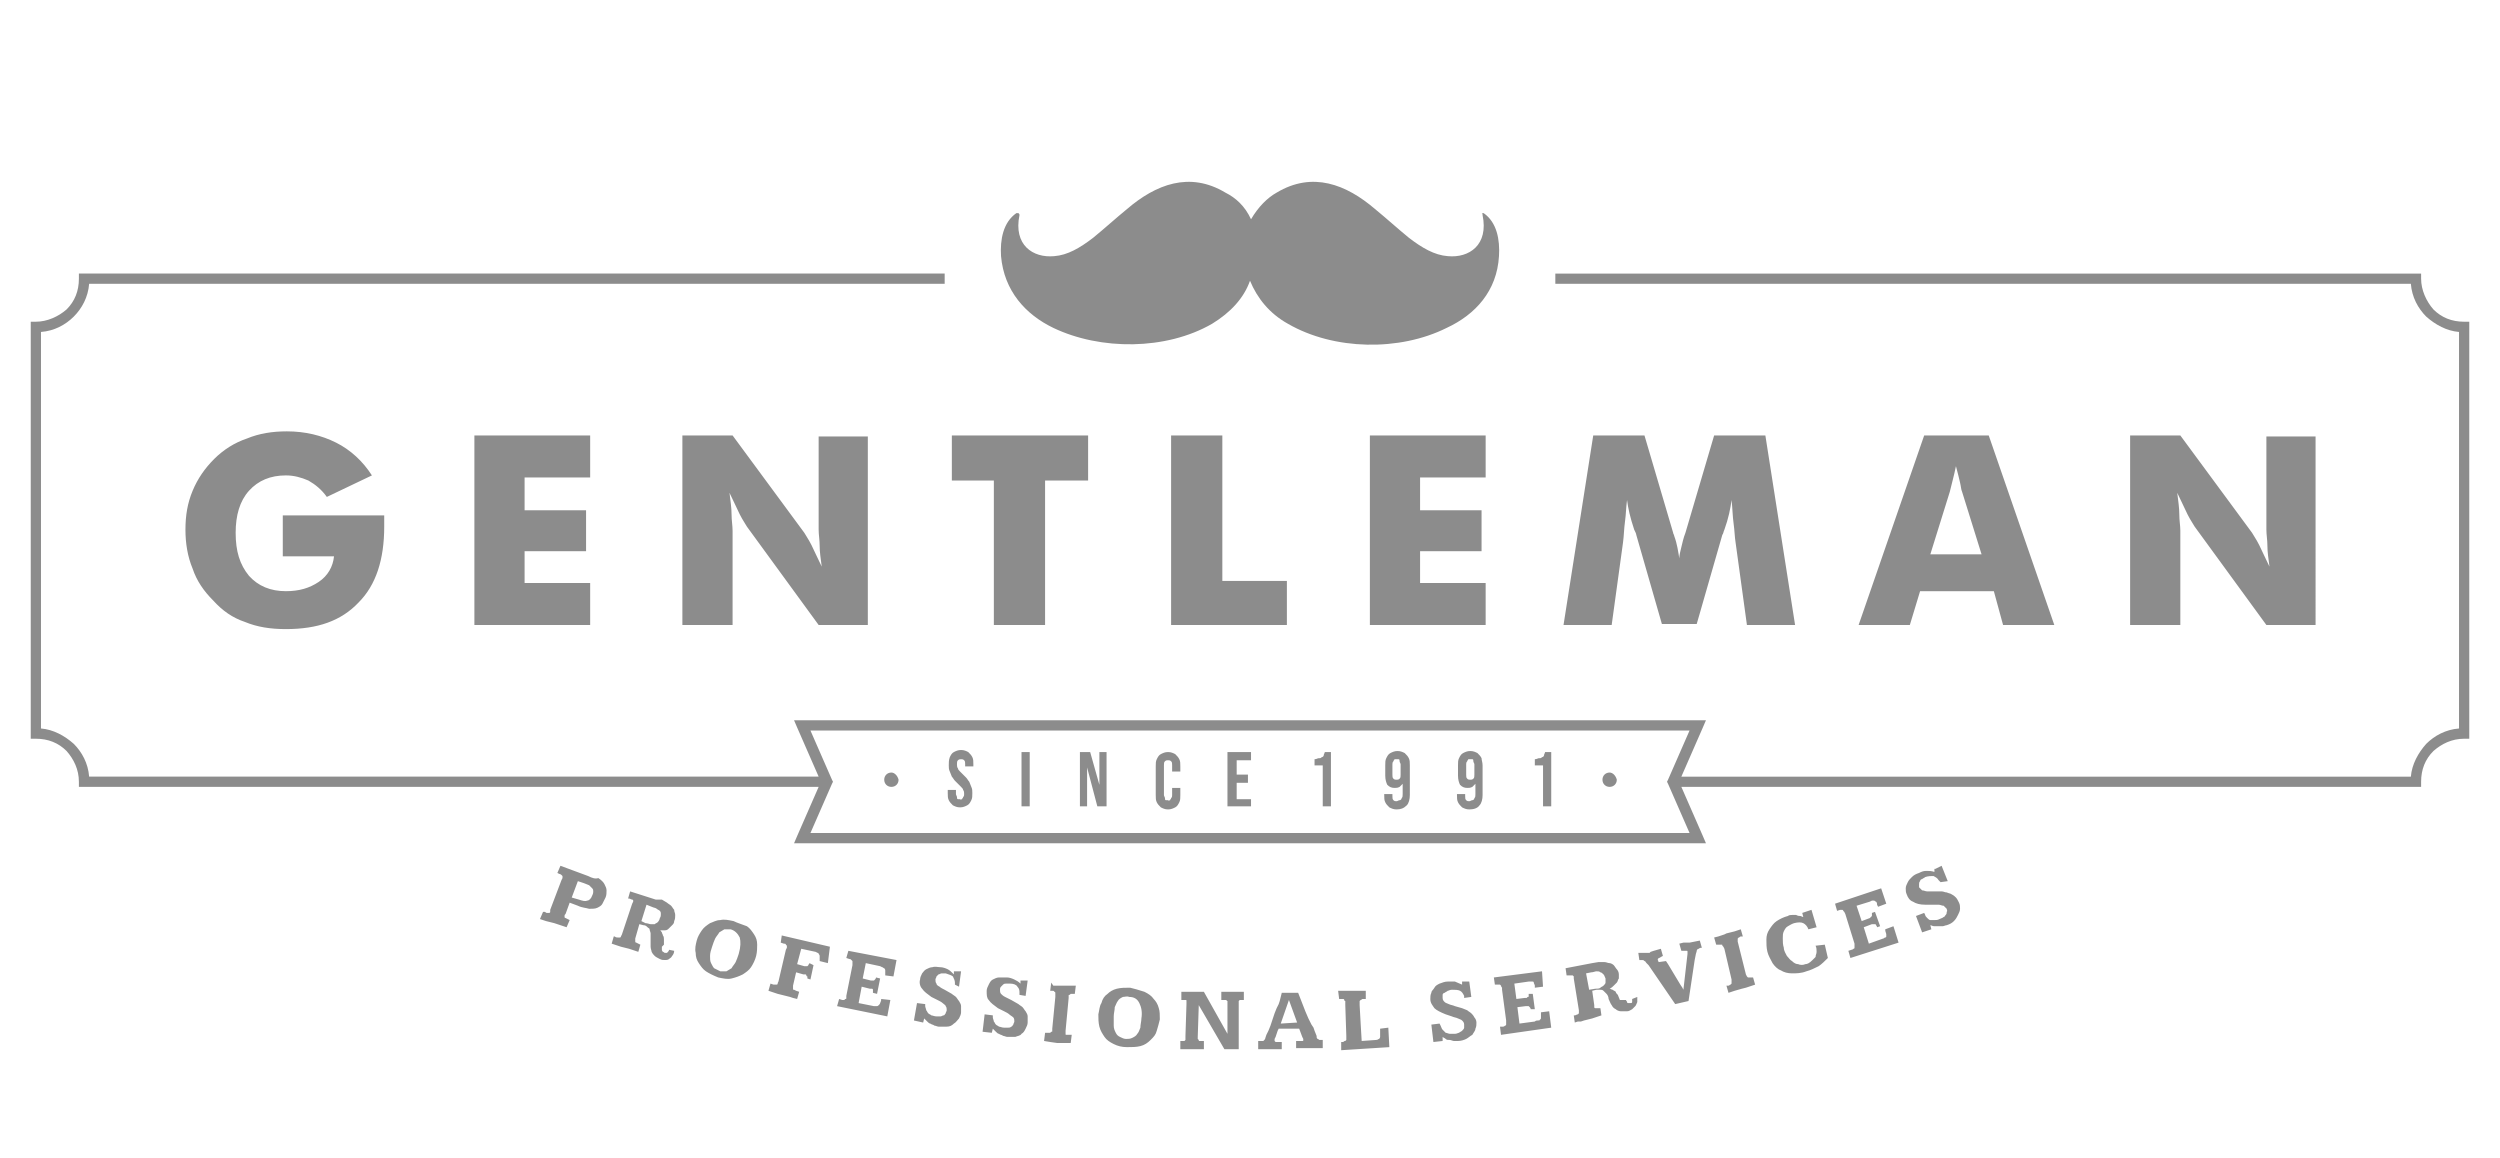
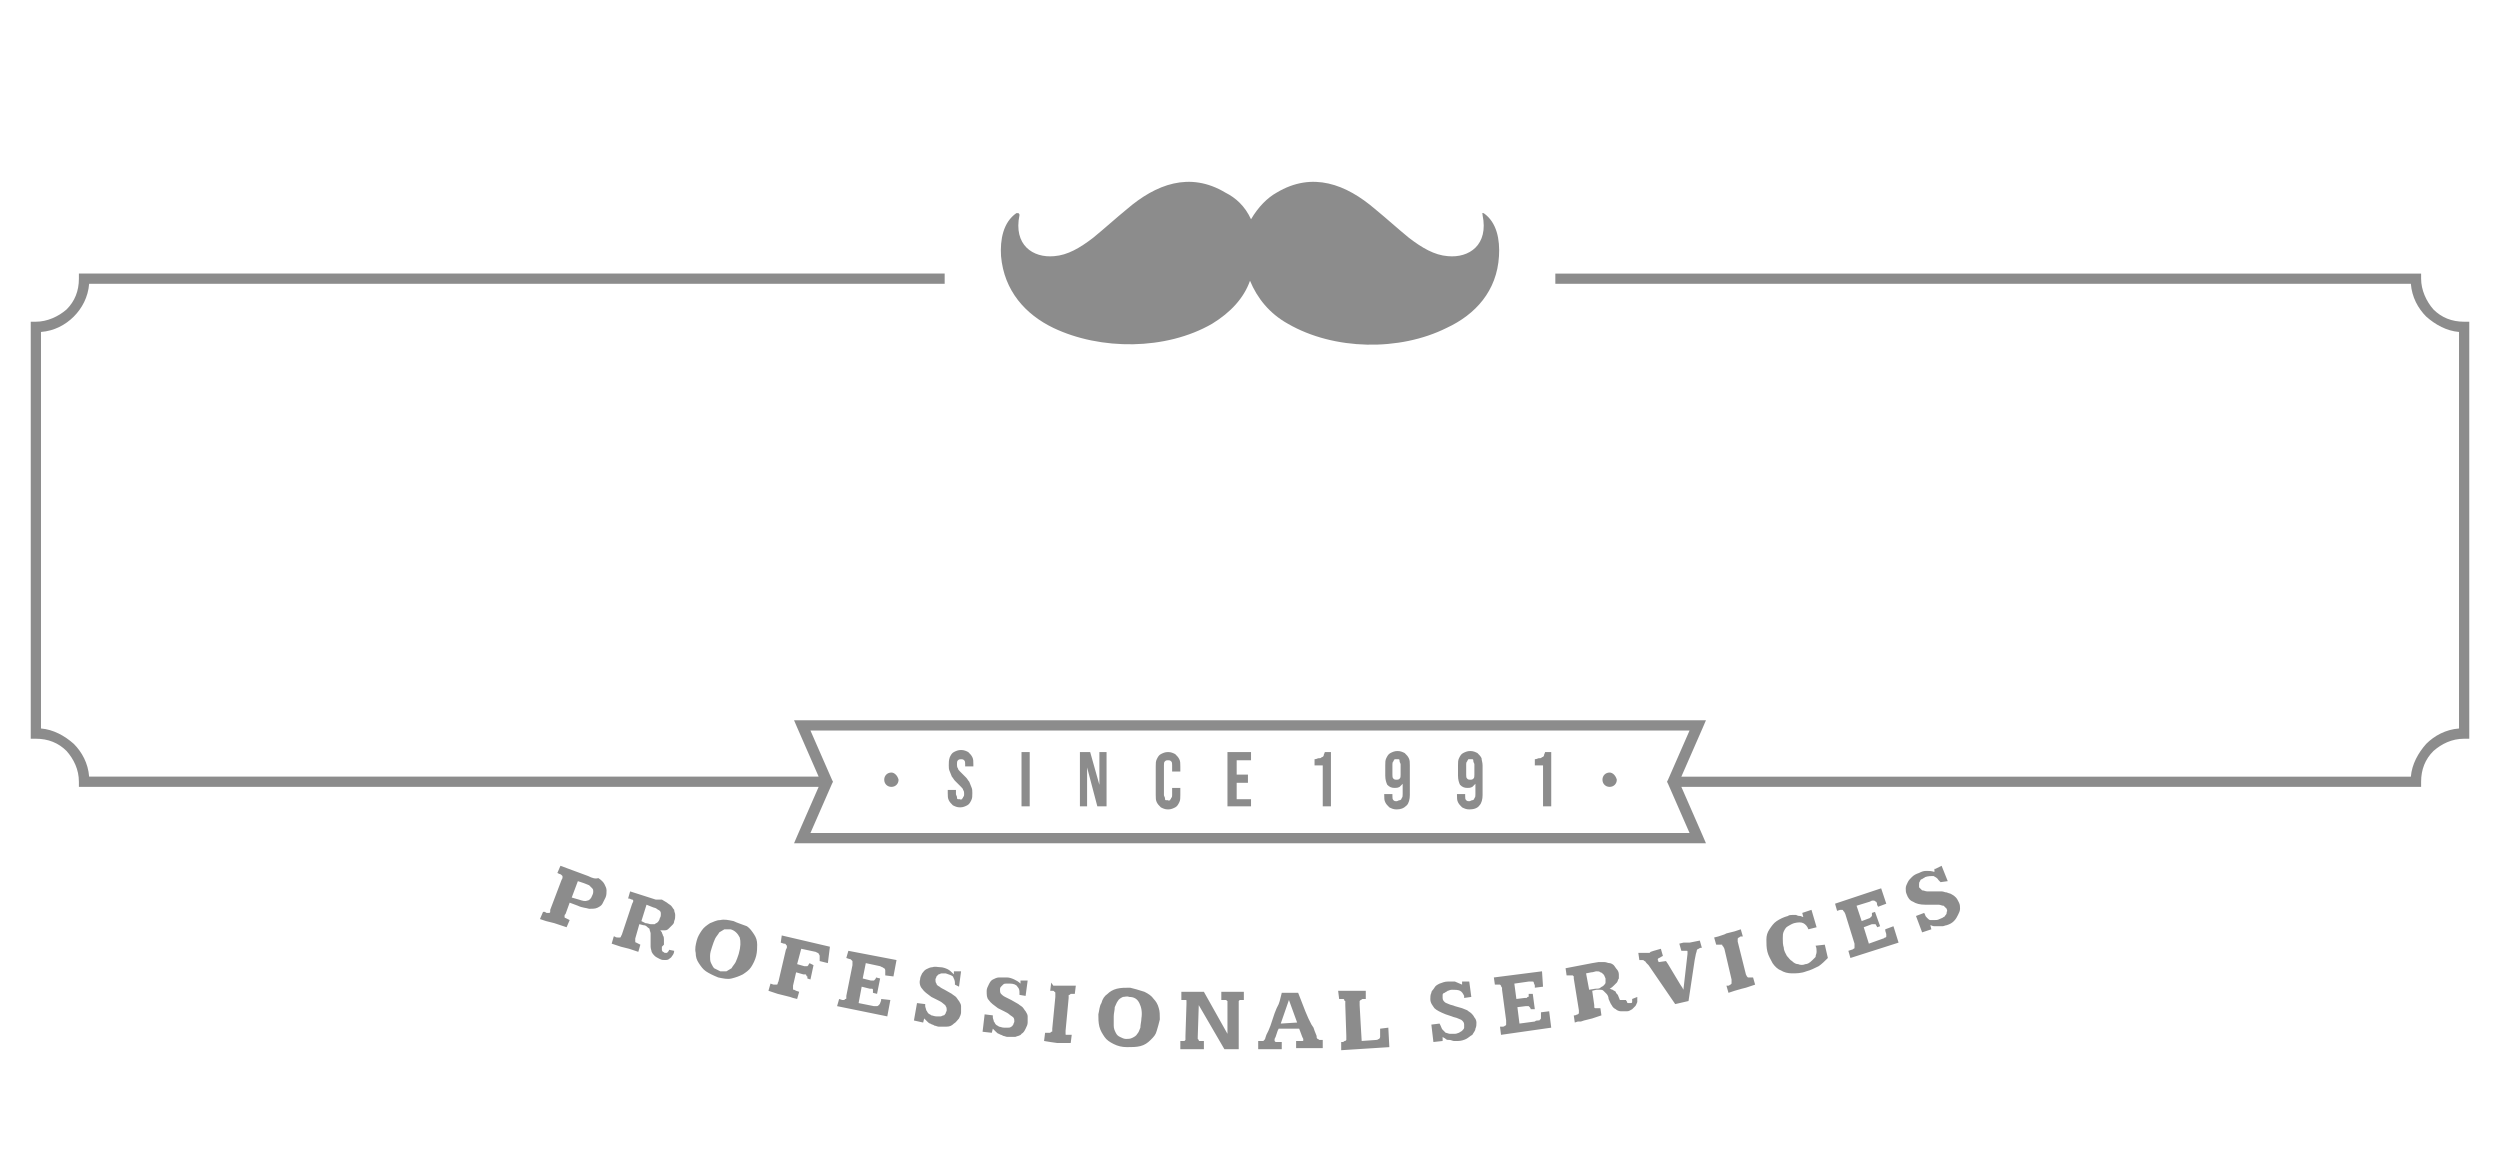
<svg xmlns="http://www.w3.org/2000/svg" id="Layer_1" x="0px" y="0px" viewBox="0 0 244 113" style="enable-background:new 0 0 244 113;" xml:space="preserve">
  <style type="text/css"> .st0{fill:#8C8C8C;} .st1{fill-rule:evenodd;clip-rule:evenodd;fill:#8C8C8C;} </style>
  <g>
-     <path class="st0" d="M27.6,54.2v-3.9h9.9c0,0.1,0,0.3,0,0.4c0,0.1,0,0.4,0,0.7c0,3.2-0.8,5.7-2.5,7.4c-1.7,1.8-4,2.6-7.1,2.6 c-1.5,0-2.8-0.2-4-0.7c-1.2-0.4-2.2-1.1-3.1-2.1c-0.9-0.9-1.6-1.9-2-3.1c-0.5-1.2-0.7-2.5-0.7-3.8c0-1.4,0.2-2.6,0.7-3.8 c0.5-1.2,1.2-2.2,2.1-3.1c0.9-0.9,2-1.6,3.2-2c1.2-0.5,2.5-0.7,3.9-0.7c1.8,0,3.4,0.4,4.8,1.1c1.4,0.7,2.6,1.8,3.5,3.2l-4.4,2.1 c-0.5-0.7-1.1-1.2-1.8-1.6c-0.7-0.3-1.4-0.5-2.2-0.5c-1.5,0-2.7,0.5-3.6,1.5c-0.9,1-1.3,2.4-1.3,4.1c0,1.8,0.4,3.1,1.3,4.2 c0.9,1,2.1,1.5,3.6,1.5c1.3,0,2.3-0.3,3.2-0.9c0.9-0.6,1.4-1.5,1.5-2.5H27.6L27.6,54.2z M46.3,61V42.5h11.3v4.1h-6.4v3.2h6v4h-6 v3.1h6.4V61H46.3L46.3,61z M66.6,61V42.5h4.9l7,9.5c0.1,0.2,0.4,0.6,0.7,1.2c0.3,0.6,0.6,1.3,1,2.1c-0.1-0.8-0.2-1.4-0.2-2 c0-0.6-0.1-1.1-0.1-1.6v-9.1h4.8V61h-4.8l-7-9.6c-0.1-0.2-0.4-0.6-0.7-1.2c-0.3-0.6-0.6-1.3-1-2.1c0.1,0.8,0.2,1.5,0.2,2.1 c0,0.6,0.1,1.1,0.1,1.6V61H66.6L66.6,61z M97,61V46.9h-4.1v-4.4h13.3v4.4H102V61H97L97,61z M114.3,61V42.5h5v14.2h6.3V61H114.3 L114.3,61z M133.7,61V42.5H145v4.1h-6.4v3.2h6v4h-6v3.1h6.4V61H133.7L133.7,61z M175.2,61h-4.7l-1.1-8c-0.1-0.6-0.1-1.2-0.2-1.9 c-0.1-0.7-0.1-1.4-0.2-2.3c-0.1,0.8-0.3,1.8-0.7,2.9c-0.1,0.2-0.1,0.4-0.2,0.5l-2.5,8.7h-3.4l-2.5-8.7c0-0.1-0.1-0.3-0.2-0.5 c-0.4-1.2-0.6-2.1-0.7-2.9c-0.1,0.7-0.1,1.4-0.2,2.1c-0.1,0.7-0.1,1.4-0.2,2.1l-1.1,8h-4.7l2.9-18.5h5l2.8,9.5 c0,0.1,0.1,0.2,0.1,0.3c0.3,0.8,0.4,1.6,0.5,2.2c0-0.3,0.1-0.7,0.2-1.1c0.1-0.4,0.2-0.9,0.4-1.4l2.8-9.5h5L175.2,61L175.2,61z M188.4,54.1h5l-1.9-6.1c-0.1-0.2-0.1-0.5-0.2-0.9c-0.1-0.4-0.2-0.9-0.4-1.6c-0.1,0.5-0.2,0.9-0.3,1.3c-0.1,0.4-0.2,0.8-0.3,1.2 L188.4,54.1L188.4,54.1z M181.4,61l6.4-18.5h6.3l6.4,18.5h-5l-0.9-3.3h-7.2l-1,3.3H181.4L181.4,61z M207.9,61V42.5h4.9l7,9.5 c0.1,0.2,0.4,0.6,0.7,1.2c0.3,0.6,0.6,1.3,1,2.1c-0.1-0.8-0.2-1.4-0.2-2c0-0.6-0.1-1.1-0.1-1.6v-9.1h4.8V61h-4.8l-7-9.6 c-0.1-0.2-0.4-0.6-0.7-1.2c-0.3-0.6-0.6-1.3-1-2.1c0.1,0.8,0.2,1.5,0.2,2.1c0,0.6,0.1,1.1,0.1,1.6V61H207.9z" />
    <path class="st0" d="M82.9,70.3h78.2h4.6h0.8l-0.3,0.7l-2.1,4.8h71.2c0.1-1.2,0.7-2.3,1.5-3.2v0h0c0.8-0.8,1.9-1.4,3.2-1.5V32.4 c-1.2-0.1-2.3-0.7-3.2-1.5v0c-0.8-0.8-1.4-1.9-1.5-3.2h-83.5v-1h84h0.5v0.5c0,1.1,0.5,2.2,1.2,3v0c0.8,0.8,1.8,1.2,3,1.2h0.5v0.5 v39.7v0.5h-0.5c-1.2,0-2.2,0.5-3,1.2h0c-0.8,0.8-1.2,1.8-1.2,3v0.5h-0.5h-71.7l2.1,4.8l0.3,0.7h-0.8h-4.6H82.9h-4.6h-0.8l0.3-0.7 l2.1-4.8H8.2H7.7v-0.5c0-1.2-0.5-2.2-1.2-3l0,0c-0.8-0.8-1.8-1.2-3-1.2H3v-0.5V31.9v-0.5h0.5c1.1,0,2.2-0.5,3-1.2v0 c0.8-0.8,1.2-1.8,1.2-3v-0.5h0.5h84v1H8.7C8.6,29,8,30.1,7.2,30.9l0,0c-0.8,0.8-1.9,1.4-3.2,1.5v38.7c1.2,0.1,2.3,0.7,3.2,1.5h0 l0,0c0.8,0.8,1.4,1.9,1.5,3.2h71.2L77.8,71l-0.3-0.7h0.8H82.9L82.9,70.3z M161.1,71.3H82.9h-3.8l2.1,4.8l0.1,0.2l-0.1,0.2l-2.1,4.8 h3.8h78.2h3.8l-2.1-4.8l-0.1-0.2l0.1-0.2l2.1-4.8H161.1z" />
    <path class="st0" d="M92.6,74.7c0,0.2,0,0.4,0.1,0.6c0.1,0.2,0.1,0.3,0.2,0.5c0.1,0.1,0.2,0.3,0.3,0.4c0.1,0.1,0.2,0.2,0.3,0.3 c0.1,0.1,0.2,0.2,0.3,0.3c0.1,0.1,0.2,0.2,0.2,0.3c0.1,0.1,0.1,0.3,0.1,0.4c0,0.1,0,0.2-0.1,0.3c0,0.1-0.1,0.1-0.1,0.2 c-0.1,0-0.1,0.1-0.2,0c-0.1,0-0.2,0-0.2,0c-0.1,0-0.1-0.1-0.1-0.2c0-0.1-0.1-0.2-0.1-0.3v-0.4h-0.8v0.3c0,0.3,0,0.5,0.1,0.7 c0.1,0.2,0.2,0.3,0.4,0.5c0.2,0.1,0.4,0.2,0.7,0.2c0.3,0,0.5-0.1,0.7-0.2c0.2-0.1,0.3-0.3,0.4-0.5c0.1-0.2,0.1-0.4,0.1-0.7 c0-0.2,0-0.4-0.1-0.6c-0.1-0.2-0.1-0.3-0.2-0.5c-0.1-0.1-0.2-0.3-0.3-0.4c-0.1-0.1-0.2-0.2-0.3-0.3c-0.1-0.1-0.2-0.2-0.3-0.3 c-0.1-0.1-0.2-0.2-0.2-0.3c-0.1-0.1-0.1-0.3-0.1-0.4c0-0.2,0-0.3,0.1-0.4c0.1-0.1,0.2-0.1,0.3-0.1c0.1,0,0.2,0,0.3,0.1 c0.1,0.1,0.1,0.2,0.1,0.4v0.2H95v-0.2c0-0.3,0-0.5-0.1-0.7c-0.1-0.2-0.2-0.3-0.4-0.5c-0.2-0.1-0.4-0.2-0.7-0.2 c-0.3,0-0.5,0.1-0.7,0.2c-0.2,0.1-0.3,0.3-0.4,0.5C92.6,74.2,92.6,74.4,92.6,74.7L92.6,74.7z M99.7,78.7h0.8v-5.3h-0.8V78.7 L99.7,78.7z M107.1,78.7h0.9v-5.3h-0.7v3.2l-0.9-3.2h-1v5.3h0.7v-3.8L107.1,78.7L107.1,78.7z M114.4,76.8v0.8c0,0.1,0,0.2-0.1,0.3 c0,0.1-0.1,0.1-0.1,0.2c-0.1,0-0.1,0.1-0.2,0c-0.1,0-0.2,0-0.2,0c-0.1,0-0.1-0.1-0.1-0.2c0-0.1-0.1-0.2-0.1-0.3v-2.9 c0-0.2,0-0.3,0.1-0.4c0.1-0.1,0.2-0.1,0.3-0.1c0.1,0,0.2,0,0.3,0.1c0.1,0.1,0.1,0.2,0.1,0.4v0.6h0.8v-0.5c0-0.3,0-0.5-0.1-0.7 c-0.1-0.2-0.2-0.3-0.4-0.5c-0.2-0.1-0.4-0.2-0.7-0.2c-0.3,0-0.5,0.1-0.7,0.2c-0.2,0.1-0.3,0.3-0.4,0.5c-0.1,0.2-0.1,0.4-0.1,0.7 v2.8c0,0.3,0,0.5,0.1,0.7c0.1,0.2,0.2,0.3,0.4,0.5c0.2,0.1,0.4,0.2,0.7,0.2c0.3,0,0.5-0.1,0.7-0.2s0.3-0.3,0.4-0.5 c0.1-0.2,0.1-0.4,0.1-0.7v-0.7H114.4L114.4,76.8z M120.7,74.2h1.4v-0.8h-2.3v5.3h2.3V78h-1.4v-1.6h1.1v-0.8h-1.1V74.2L120.7,74.2z M128.5,74.7h0.6v4h0.8v-5.3h-0.6c0,0.1-0.1,0.2-0.1,0.3c0,0.1-0.1,0.2-0.2,0.2c-0.1,0.1-0.1,0.1-0.3,0.1c-0.1,0-0.2,0.1-0.4,0.1 V74.7L128.5,74.7z M137.6,74.7c0-0.3,0-0.5-0.1-0.7c-0.1-0.2-0.2-0.3-0.4-0.5c-0.2-0.1-0.4-0.2-0.7-0.2c-0.3,0-0.5,0.1-0.7,0.2 c-0.2,0.1-0.3,0.3-0.4,0.5c-0.1,0.2-0.1,0.4-0.1,0.7v1c0,0.4,0.1,0.7,0.2,0.9c0.2,0.2,0.4,0.3,0.7,0.3c0.2,0,0.3,0,0.5-0.1 c0.1-0.1,0.2-0.2,0.3-0.3v1c0,0.2,0,0.3-0.1,0.4c0,0.1-0.1,0.2-0.2,0.2c-0.1,0-0.2,0.1-0.3,0.1c-0.1,0-0.2,0-0.3-0.1 c-0.1-0.1-0.1-0.2-0.1-0.4v-0.2h-0.8v0.1c0,0.3,0,0.5,0.1,0.7c0.1,0.2,0.2,0.3,0.4,0.5c0.2,0.1,0.4,0.2,0.7,0.2 c0.4,0,0.7-0.1,1-0.4c0.2-0.2,0.3-0.6,0.3-1V74.7L137.6,74.7z M136.3,76.1c-0.1,0-0.2,0-0.3-0.1c-0.1-0.1-0.1-0.2-0.1-0.4v-1 c0-0.1,0-0.2,0.1-0.3c0-0.1,0.1-0.1,0.1-0.2c0.1,0,0.1,0,0.2,0c0.1,0,0.2,0,0.2,0c0.1,0,0.1,0.1,0.1,0.2c0,0.1,0.1,0.2,0.1,0.3v1 c0,0.2,0,0.3-0.1,0.4C136.5,76.1,136.4,76.1,136.3,76.1L136.3,76.1z M144.7,74.7c0-0.3-0.1-0.5-0.1-0.7c-0.1-0.2-0.2-0.3-0.4-0.5 c-0.2-0.1-0.4-0.2-0.7-0.2c-0.3,0-0.5,0.1-0.7,0.2c-0.2,0.1-0.3,0.3-0.4,0.5c-0.1,0.2-0.1,0.4-0.1,0.7v1c0,0.4,0.1,0.7,0.2,0.9 c0.2,0.2,0.4,0.3,0.7,0.3c0.2,0,0.3,0,0.5-0.1c0.1-0.1,0.2-0.2,0.3-0.3v1c0,0.2,0,0.3-0.1,0.4c0,0.1-0.1,0.2-0.2,0.2 c-0.1,0-0.2,0.1-0.3,0.1c-0.1,0-0.2,0-0.3-0.1c-0.1-0.1-0.1-0.2-0.1-0.4v-0.2h-0.8v0.1c0,0.3,0,0.5,0.1,0.7 c0.1,0.2,0.2,0.3,0.4,0.5c0.2,0.1,0.4,0.2,0.7,0.2c0.4,0,0.8-0.1,1-0.4c0.2-0.2,0.3-0.6,0.3-1V74.7L144.7,74.7z M143.5,76.1 c-0.1,0-0.2,0-0.3-0.1c-0.1-0.1-0.1-0.2-0.1-0.4v-1c0-0.1,0-0.2,0.1-0.3c0-0.1,0.1-0.1,0.1-0.2c0.1,0,0.1,0,0.2,0 c0.1,0,0.2,0,0.2,0c0.1,0,0.1,0.1,0.1,0.2c0,0.1,0.1,0.2,0.1,0.3v1c0,0.2,0,0.3-0.1,0.4C143.7,76.1,143.6,76.1,143.5,76.1 L143.5,76.1z M150,74.7h0.6v4h0.8v-5.3h-0.6c0,0.1-0.1,0.2-0.1,0.3c0,0.1-0.1,0.2-0.2,0.2c-0.1,0.1-0.1,0.1-0.3,0.1 c-0.1,0-0.2,0.1-0.4,0.1V74.7z" />
    <path class="st0" d="M57.4,85.5l-2.7-1l-0.3,0.7l0.2,0.1c0.1,0,0.2,0.1,0.2,0.1c0,0,0.1,0.1,0.1,0.1c0,0,0,0.1,0,0.2l-0.1,0.2 l-1.1,2.9L53.7,89c0,0.1-0.1,0.1-0.1,0.1c0,0-0.1,0-0.2,0c-0.1,0-0.1,0-0.2-0.1L53,89l-0.3,0.7l0.3,0.1l0.3,0.1l0.4,0.1l0.4,0.1 l0.3,0.1l0.3,0.1l0.3,0.1l0.3,0.1l0.3-0.7l-0.2-0.1l-0.2-0.1c-0.1,0-0.1-0.1-0.1-0.1c0,0,0-0.1,0-0.1c0-0.1,0-0.1,0.1-0.2l0.4-1.1 l0.8,0.3c0.4,0.2,0.8,0.2,1.1,0.3c0.3,0,0.6,0,0.8-0.1c0.2-0.1,0.4-0.2,0.5-0.4c0.1-0.2,0.2-0.4,0.3-0.6c0.1-0.2,0.1-0.5,0.1-0.7 c0-0.2-0.1-0.4-0.2-0.6c-0.1-0.2-0.3-0.4-0.6-0.6C58.1,85.8,57.8,85.7,57.4,85.5L57.4,85.5z M143.6,97.3L143.6,97.3l-0.2-1.5 l-0.2,0l-0.2,0l-0.2,0l-0.1,0l0,0.1l0,0.1l0,0.1c-0.2-0.1-0.5-0.2-0.7-0.3c-0.3,0-0.5,0-0.7,0c-0.3,0-0.5,0.1-0.8,0.2 c-0.2,0.1-0.4,0.2-0.5,0.4c-0.1,0.2-0.3,0.3-0.3,0.5c-0.1,0.2-0.1,0.4-0.1,0.6c0,0.4,0.2,0.6,0.4,0.9c0.2,0.2,0.6,0.4,1.1,0.6 l0.6,0.2c0.2,0.1,0.4,0.1,0.6,0.2c0.2,0.1,0.3,0.1,0.4,0.2c0.1,0.1,0.2,0.2,0.2,0.4c0,0.1,0,0.2,0,0.3c0,0.1-0.1,0.2-0.2,0.3 c-0.1,0.1-0.2,0.1-0.3,0.2c-0.1,0-0.2,0.1-0.4,0.1c-0.2,0-0.4,0-0.5,0c-0.1,0-0.3-0.1-0.4-0.1c-0.1-0.1-0.2-0.2-0.3-0.3 c-0.1-0.1-0.1-0.2-0.2-0.4l-0.1-0.2l-0.8,0.1l0.2,1.7l0.9-0.1l0-0.4c0.1,0.1,0.2,0.1,0.3,0.2c0.1,0.1,0.2,0.1,0.4,0.1 c0.1,0,0.3,0.1,0.4,0.1c0.1,0,0.3,0,0.4,0c0.3,0,0.6-0.1,0.8-0.2c0.2-0.1,0.4-0.3,0.6-0.4c0.1-0.2,0.3-0.4,0.3-0.6 c0.1-0.2,0.1-0.4,0.1-0.6c0-0.2-0.1-0.4-0.2-0.5c-0.1-0.2-0.2-0.3-0.3-0.4c-0.1-0.1-0.3-0.2-0.4-0.3c-0.2-0.1-0.3-0.1-0.5-0.2 l-0.7-0.2c-0.2-0.1-0.4-0.1-0.6-0.2c-0.2-0.1-0.3-0.1-0.4-0.2c-0.1-0.1-0.2-0.2-0.2-0.4c0-0.1,0-0.2,0-0.3c0-0.1,0.1-0.2,0.2-0.2 c0.1-0.1,0.2-0.1,0.3-0.2c0.1,0,0.2-0.1,0.4-0.1c0.3,0,0.6,0,0.8,0.1c0.2,0.1,0.3,0.3,0.4,0.5l0,0.1l0,0.1L143.6,97.3L143.6,97.3z M150.5,94.8L150.5,94.8l-4.7,0.6l0.1,0.7l0.3,0c0.1,0,0.1,0,0.2,0c0,0,0.1,0.1,0.1,0.1c0,0,0,0.1,0.1,0.2l0,0.2l0.4,3l0,0.2 c0,0.1,0,0.1,0,0.2c0,0,0,0.1-0.1,0.1c0,0-0.1,0.1-0.2,0.1l-0.3,0l0.1,0.8l4.9-0.7l-0.2-1.6l-0.8,0.1l0,0.1c0,0.1,0,0.3,0,0.4 c0,0.1,0,0.2-0.1,0.2c0,0.1-0.1,0.1-0.2,0.1c-0.1,0-0.2,0-0.3,0.1l-1.5,0.2l-0.2-1.6l0.8-0.1l0.2,0c0,0,0.1,0,0.1,0 c0,0,0.1,0.1,0.1,0.1c0,0,0.1,0.1,0.1,0.2l0.4,0l-0.2-1.5l-0.4,0c0,0.1,0,0.2,0,0.2c0,0.1,0,0.1-0.1,0.1c0,0-0.1,0.1-0.1,0.1 l-0.2,0l-0.8,0.1l-0.2-1.5l1.4-0.2l0.2,0c0.1,0,0.1,0,0.2,0c0.1,0,0.1,0.1,0.1,0.1c0,0.1,0.1,0.2,0.1,0.3l0,0.2l0.8-0.1L150.5,94.8 L150.5,94.8z M158.1,97.6L158.1,97.6c-0.1-0.2-0.1-0.3-0.2-0.5c-0.1-0.1-0.2-0.2-0.2-0.3c-0.1-0.1-0.2-0.1-0.3-0.2 c-0.1,0-0.2-0.1-0.3-0.1c0.2-0.1,0.3-0.2,0.4-0.3c0.1-0.1,0.2-0.2,0.3-0.3c0.1-0.1,0.1-0.3,0.2-0.4c0-0.1,0-0.3,0-0.4 c0-0.2-0.1-0.4-0.2-0.5c-0.1-0.1-0.2-0.3-0.3-0.4c-0.1-0.1-0.3-0.2-0.4-0.2c-0.2,0-0.3-0.1-0.5-0.1c-0.2,0-0.4,0-0.6,0l-0.6,0.1 l-2.6,0.5l0.1,0.7l0.1,0c0.1,0,0.2,0,0.3,0c0.1,0,0.1,0,0.2,0c0,0,0.1,0.1,0.1,0.1l0,0.2l0.5,3.1l0,0.2c0,0.1,0,0.1,0,0.1 c0,0-0.1,0.1-0.1,0.1c-0.1,0-0.2,0.1-0.3,0.1l-0.1,0l0.1,0.7l0.3-0.1l0.3,0l0.3-0.1l0.4-0.1l0.4-0.1l0.3-0.1l0.3-0.1l0.3-0.1 l-0.1-0.7l-0.2,0l-0.2,0c-0.1,0-0.1,0-0.1,0c0,0-0.1,0-0.1-0.1c0,0,0-0.1,0-0.2l-0.2-1.4l0.4-0.1c0.2,0,0.3,0,0.4,0 c0.1,0,0.2,0,0.3,0.1c0.1,0.1,0.2,0.2,0.3,0.3c0.1,0.1,0.2,0.3,0.2,0.5c0.1,0.2,0.2,0.5,0.3,0.6c0.1,0.2,0.2,0.3,0.4,0.4 c0.1,0.1,0.3,0.2,0.5,0.2c0.2,0,0.4,0,0.6,0c0.2,0,0.3-0.1,0.5-0.2c0.1-0.1,0.2-0.2,0.3-0.3c0.1-0.1,0.1-0.2,0.2-0.4 c0-0.1,0-0.3,0-0.5l0,0l0,0l0,0l0,0l-0.5,0.2c0,0.1,0,0.2,0,0.3c0,0.1-0.1,0.1-0.2,0.1c-0.1,0-0.1,0-0.2,0c-0.1,0-0.1-0.1-0.1-0.1 c0-0.1-0.1-0.1-0.1-0.2L158.1,97.6L158.1,97.6z M155.1,96.6L155.1,96.6l-0.3-1.6l0.5-0.1c0.2,0,0.4-0.1,0.5-0.1 c0.2,0,0.3,0,0.4,0.1c0.1,0,0.2,0.1,0.3,0.2c0.1,0.1,0.1,0.2,0.2,0.4c0,0.2,0,0.3,0,0.4c0,0.1-0.1,0.2-0.2,0.3 c-0.1,0.1-0.2,0.1-0.3,0.2c-0.1,0.1-0.3,0.1-0.5,0.1L155.1,96.6L155.1,96.6z M161.9,93.9L161.9,93.9 C161.8,93.9,161.8,93.8,161.9,93.9l-0.1-0.2c0,0,0-0.1,0-0.1c0,0,0.1-0.1,0.1-0.1c0,0,0.1,0,0.2-0.1l0.2-0.1l-0.2-0.7l-0.7,0.2 l-0.3,0.1L161,93l-0.2,0l-0.1,0l-0.2,0l-0.3,0l-0.2,0l-0.1,0l0.1,0.7c0.1,0,0.2,0,0.3,0c0.1,0,0.1,0,0.2,0.1c0.1,0,0.1,0.1,0.2,0.2 l0.2,0.2l2.6,3.8l1.3-0.3l0.6-4l0.1-0.5c0-0.1,0.1-0.3,0.1-0.4c0-0.1,0.1-0.2,0.2-0.2c0.1-0.1,0.2-0.1,0.3-0.1l-0.2-0.7l-0.5,0.1 l-0.5,0.1l-0.1,0l-0.1,0l-0.2,0l-0.2,0l-0.4,0.1l0.2,0.7l0.1,0l0.1,0c0.1,0,0.2,0,0.3,0c0.1,0,0.1,0,0.1,0.1c0,0,0,0,0,0.1l0,0.1 l-0.4,3.5l-0.1-0.2l-0.2-0.3l-0.3-0.5l-0.3-0.5l-0.3-0.5l-0.3-0.5l-0.2-0.3L161.9,93.9L161.9,93.9z M167.3,91.5L167.3,91.5l0.2,0.7 l0.2,0c0.1,0,0.2,0,0.3,0c0.1,0,0.1,0,0.1,0.1c0,0,0.1,0.1,0.1,0.1l0.1,0.2l0.7,3l0,0.2c0,0.1,0,0.1,0,0.2c0,0-0.1,0.1-0.1,0.1 c-0.1,0-0.1,0.1-0.2,0.1l-0.2,0l0.2,0.7l0.6-0.2l0.7-0.2l0.4-0.1l0.3-0.1l0.3-0.1l0.3-0.1l-0.2-0.7l-0.2,0c-0.1,0-0.2,0-0.2,0 c-0.1,0-0.1,0-0.1,0c0,0-0.1-0.1-0.1-0.1l-0.1-0.2l-0.8-3.2l0-0.2c0,0,0-0.1,0-0.1c0,0,0.1-0.1,0.1-0.1c0.1,0,0.1-0.1,0.2-0.1 l0.2,0l-0.2-0.7l-0.3,0.1l-0.3,0.1l-0.4,0.1l-0.4,0.1l-0.2,0.1l-0.3,0.1l-0.3,0.1L167.3,91.5L167.3,91.5z M176.2,94.1L176.2,94.1 c-0.2,0.1-0.5,0.1-0.7,0c-0.2,0-0.4-0.1-0.6-0.3c-0.2-0.1-0.3-0.3-0.5-0.5c-0.1-0.2-0.3-0.5-0.3-0.8c-0.1-0.3-0.1-0.6-0.1-0.9 c0-0.3,0-0.5,0.1-0.7c0.1-0.2,0.2-0.4,0.4-0.5c0.2-0.1,0.3-0.2,0.6-0.3c0.4-0.1,0.7-0.1,0.9,0c0.2,0.1,0.4,0.3,0.5,0.6l0.8-0.2 l-0.5-1.7l-0.9,0.3l0.1,0.4c-0.1,0-0.2-0.1-0.3-0.1c-0.1,0-0.2,0-0.4-0.1c-0.1,0-0.3,0-0.4,0c-0.1,0-0.3,0-0.4,0.1 c-0.4,0.1-0.8,0.3-1.1,0.5c-0.3,0.2-0.5,0.5-0.7,0.8c-0.2,0.3-0.3,0.6-0.3,1c0,0.4,0,0.8,0.1,1.2c0.1,0.4,0.3,0.7,0.5,1.1 c0.2,0.3,0.5,0.6,0.8,0.7c0.3,0.2,0.7,0.3,1.1,0.3c0.4,0,0.9,0,1.4-0.2c0.4-0.1,0.8-0.3,1.2-0.5c0.3-0.2,0.6-0.5,0.9-0.8l-0.3-1.3 l-0.9,0.1c0.1,0.2,0.1,0.4,0.1,0.6c0,0.2-0.1,0.3-0.1,0.5c-0.1,0.1-0.2,0.2-0.3,0.3C176.6,94,176.4,94.1,176.2,94.1L176.2,94.1z M183.6,86.7L183.6,86.7l-4.5,1.5l0.2,0.7l0.3-0.1c0.1,0,0.1,0,0.2,0c0,0,0.1,0,0.1,0.1c0,0,0.1,0.1,0.1,0.1l0.1,0.2l0.9,2.9l0,0.2 c0,0.1,0,0.1,0,0.2c0,0,0,0.1-0.1,0.1c0,0-0.1,0.1-0.2,0.1l-0.3,0.1l0.2,0.7l4.7-1.5l-0.5-1.6l-0.8,0.3l0,0.1 c0,0.1,0.1,0.3,0.1,0.4c0,0.1,0,0.2,0,0.2c0,0.1-0.1,0.1-0.1,0.1c-0.1,0-0.1,0.1-0.2,0.1l-1.4,0.5l-0.5-1.6l0.8-0.3l0.2,0 c0,0,0.1,0,0.1,0c0,0,0.1,0,0.1,0.1c0,0,0.1,0.1,0.1,0.2l0.3-0.1L183,89l-0.3,0.1c0,0.1,0,0.2,0,0.2c0,0.1,0,0.1,0,0.1 c0,0-0.1,0.1-0.1,0.1l-0.1,0.1l-0.8,0.3l-0.5-1.5l1.3-0.4l0.2-0.1c0.1,0,0.1,0,0.2,0c0.1,0,0.1,0.1,0.2,0.1 c0.1,0.1,0.1,0.2,0.1,0.3l0.1,0.2l0.8-0.3L183.6,86.7L183.6,86.7z M190.1,86L190.1,86l-0.6-1.5l-0.2,0.1l-0.2,0.1l-0.2,0.1l-0.1,0 l0,0.1l0,0.1l0,0.1c-0.3-0.1-0.5-0.1-0.8-0.1c-0.3,0-0.5,0.1-0.7,0.2c-0.3,0.1-0.5,0.2-0.7,0.4c-0.2,0.2-0.3,0.3-0.4,0.5 c-0.1,0.2-0.2,0.4-0.2,0.6c0,0.2,0,0.4,0.1,0.6c0.1,0.3,0.3,0.6,0.6,0.7c0.3,0.2,0.7,0.3,1.2,0.3l0.7,0c0.2,0,0.4,0,0.6,0 c0.2,0,0.3,0.1,0.5,0.1c0.1,0.1,0.2,0.2,0.3,0.3c0,0.1,0.1,0.2,0,0.3c0,0.1,0,0.2-0.1,0.3c-0.1,0.1-0.1,0.2-0.2,0.2 c-0.1,0.1-0.2,0.1-0.4,0.2c-0.2,0.1-0.3,0.1-0.5,0.1c-0.1,0-0.3,0-0.4,0c-0.1,0-0.2-0.1-0.3-0.2c-0.1-0.1-0.2-0.2-0.2-0.3l-0.1-0.2 l-0.8,0.3l0.6,1.6l0.9-0.3l-0.1-0.4c0.1,0,0.2,0.1,0.4,0.1c0.1,0,0.3,0,0.4,0c0.1,0,0.3,0,0.4,0c0.1,0,0.3-0.1,0.4-0.1 c0.3-0.1,0.5-0.2,0.7-0.4c0.2-0.2,0.3-0.4,0.4-0.6c0.1-0.2,0.2-0.4,0.2-0.6c0-0.2,0-0.4-0.1-0.6c-0.1-0.2-0.2-0.4-0.3-0.5 c-0.1-0.1-0.2-0.2-0.4-0.3c-0.1-0.1-0.3-0.1-0.5-0.2c-0.2,0-0.3-0.1-0.5-0.1l-0.8,0c-0.2,0-0.5,0-0.6,0c-0.2,0-0.3-0.1-0.5-0.1 c-0.1-0.1-0.2-0.2-0.3-0.3c0-0.1,0-0.2,0-0.3c0-0.1,0-0.2,0.1-0.3c0-0.1,0.1-0.2,0.2-0.2c0.1-0.1,0.2-0.1,0.3-0.2 c0.3-0.1,0.6-0.1,0.8-0.1c0.2,0.1,0.4,0.2,0.5,0.4l0.1,0.1l0.1,0.1L190.1,86L190.1,86z M55.8,87.6L55.8,87.6l0.6-1.6l0.6,0.2 c0.2,0.1,0.3,0.1,0.5,0.2c0.1,0.1,0.2,0.2,0.3,0.3c0.1,0.1,0.1,0.2,0.1,0.3c0,0.1,0,0.2-0.1,0.4c-0.1,0.3-0.3,0.5-0.5,0.5 c-0.2,0.1-0.5,0-0.8-0.1L55.8,87.6L55.8,87.6z M64.8,92.2L64.8,92.2c0-0.2,0-0.4,0-0.5c0-0.1,0-0.3-0.1-0.4c0-0.1-0.1-0.2-0.1-0.3 c-0.1-0.1-0.1-0.2-0.2-0.2c0.2,0,0.4,0,0.5,0c0.2,0,0.3-0.1,0.4-0.2c0.1-0.1,0.2-0.2,0.3-0.3c0.1-0.1,0.2-0.2,0.2-0.4 c0.1-0.2,0.1-0.4,0.1-0.6c0-0.2-0.1-0.3-0.1-0.5c-0.1-0.1-0.2-0.3-0.3-0.4c-0.1-0.1-0.3-0.2-0.4-0.3c-0.2-0.1-0.3-0.2-0.5-0.3 L64,87.8l-2.5-0.8l-0.2,0.7l0.1,0c0.1,0,0.2,0.1,0.3,0.1c0.1,0,0.1,0.1,0.1,0.1c0,0,0,0.1,0,0.1l-0.1,0.2l-1,3l-0.1,0.2 c0,0.1-0.1,0.1-0.1,0.1c0,0-0.1,0-0.2,0c-0.1,0-0.2,0-0.3-0.1l-0.1,0l-0.2,0.7l0.3,0.1l0.3,0.1l0.3,0.1l0.4,0.1l0.4,0.1l0.3,0.1 l0.3,0.1l0.3,0.1l0.2-0.7l-0.2-0.1l-0.2-0.1c0,0-0.1,0-0.1-0.1c0,0,0-0.1,0-0.1c0,0,0-0.1,0-0.2l0.4-1.4l0.4,0.1 c0.2,0,0.3,0.1,0.4,0.2c0.1,0.1,0.2,0.1,0.2,0.2c0,0.1,0.1,0.3,0.1,0.4c0,0.2,0,0.4,0,0.6c0,0.3,0,0.5,0,0.7c0,0.2,0.1,0.4,0.1,0.5 c0.1,0.2,0.2,0.3,0.3,0.4c0.1,0.1,0.3,0.2,0.5,0.3c0.2,0.1,0.3,0.1,0.5,0.1c0.1,0,0.3,0,0.4-0.1c0.1-0.1,0.2-0.1,0.3-0.3 c0.1-0.1,0.2-0.3,0.2-0.5l0,0l0,0l0,0l0,0l-0.5-0.1c0,0.1-0.1,0.2-0.2,0.3c-0.1,0-0.1,0-0.2,0c-0.1,0-0.1-0.1-0.2-0.1 c0,0-0.1-0.1-0.1-0.2c0-0.1,0-0.2,0-0.3L64.8,92.2L64.8,92.2z M62.6,89.9L62.6,89.9l0.5-1.6l0.5,0.2c0.2,0.1,0.4,0.1,0.5,0.2 c0.1,0.1,0.2,0.1,0.3,0.2c0.1,0.1,0.1,0.2,0.1,0.3c0,0.1,0,0.3-0.1,0.4c0,0.1-0.1,0.3-0.2,0.4c-0.1,0.1-0.2,0.1-0.3,0.2 c-0.1,0-0.2,0-0.4,0c-0.1,0-0.3-0.1-0.5-0.1L62.6,89.9L62.6,89.9z M71.6,89.9L71.6,89.9c-0.5-0.1-0.9-0.2-1.3-0.1 c-0.4,0-0.7,0.2-1,0.3c-0.3,0.2-0.6,0.4-0.8,0.7c-0.2,0.3-0.4,0.6-0.5,1c-0.1,0.4-0.2,0.8-0.1,1.2c0,0.4,0.1,0.7,0.3,1 c0.2,0.3,0.4,0.6,0.7,0.8c0.3,0.2,0.7,0.4,1.2,0.6c0.5,0.1,0.9,0.2,1.3,0.1c0.4-0.1,0.7-0.2,1.1-0.4c0.3-0.2,0.6-0.4,0.8-0.7 c0.2-0.3,0.4-0.7,0.5-1.1c0.1-0.4,0.1-0.8,0.1-1.1c0-0.4-0.1-0.7-0.3-1c-0.2-0.3-0.4-0.6-0.7-0.8C72.4,90.2,72,90.1,71.6,89.9 L71.6,89.9z M71.3,90.7L71.3,90.7c0.4,0.1,0.7,0.4,0.9,0.8c0.1,0.4,0.1,0.9-0.1,1.6c-0.1,0.3-0.2,0.6-0.3,0.8 c-0.1,0.2-0.3,0.4-0.4,0.6c-0.2,0.1-0.3,0.2-0.5,0.3c-0.2,0-0.4,0-0.6,0c-0.2-0.1-0.4-0.2-0.6-0.3c-0.1-0.1-0.2-0.3-0.3-0.5 c-0.1-0.2-0.1-0.4-0.1-0.7c0-0.3,0.1-0.6,0.2-0.9c0.1-0.3,0.2-0.6,0.3-0.8c0.1-0.2,0.3-0.4,0.4-0.6c0.2-0.1,0.3-0.2,0.5-0.3 C70.9,90.7,71.1,90.7,71.3,90.7L71.3,90.7z M81,92.4L81,92.4l-4.7-1.1L76.2,92l0.3,0.1c0.1,0,0.2,0,0.2,0.1c0,0,0.1,0.1,0.1,0.1 c0,0,0,0.1,0,0.2l-0.1,0.2l-0.7,3c0,0.1-0.1,0.2-0.1,0.3c0,0.1-0.1,0.1-0.1,0.1c0,0-0.1,0-0.1,0c-0.1,0-0.1,0-0.2,0L75.2,96 L75,96.7l0.3,0.1l0.3,0.1l0.3,0.1l0.4,0.1l0.4,0.1l0.4,0.1l0.3,0.1l0.4,0.1l0.2-0.7l-0.3-0.1l-0.2-0.1c-0.1,0-0.1,0-0.1-0.1 c0,0,0-0.1,0-0.1c0,0,0-0.1,0-0.2l0.3-1.3l0.7,0.2l0.2,0c0,0,0.1,0,0.1,0.1c0,0,0,0.1,0.1,0.1c0,0,0,0.1,0,0.2l0.3,0.1l0.3-1.4 L79,94c0,0.1-0.1,0.1-0.1,0.2c0,0-0.1,0.1-0.1,0.1c0,0-0.1,0-0.1,0l-0.2,0l-0.7-0.2l0.4-1.5l1.4,0.3l0.2,0.1c0.1,0,0.1,0.1,0.1,0.1 c0,0,0.1,0.1,0.1,0.2c0,0.1,0,0.2,0,0.3l0,0.2l0.8,0.2L81,92.4L81,92.4z M87.5,93.7L87.5,93.7l-4.7-0.9l-0.2,0.7l0.3,0.1 c0.1,0,0.1,0,0.2,0.1c0,0,0.1,0.1,0.1,0.1c0,0.1,0,0.1,0,0.2l0,0.2l-0.6,3l0,0.2c0,0.1,0,0.1-0.1,0.1c0,0-0.1,0.1-0.1,0.1 c0,0-0.1,0-0.2,0l-0.3-0.1l-0.2,0.7l4.9,1l0.3-1.6L86,97.5l0,0.1c0,0.1-0.1,0.3-0.1,0.3c0,0.1-0.1,0.1-0.1,0.2 c-0.1,0-0.1,0.1-0.2,0.1c-0.1,0-0.2,0-0.3,0l-1.5-0.3l0.3-1.6l0.8,0.2l0.2,0c0,0,0.1,0,0.1,0.1c0,0,0,0.1,0,0.1c0,0.1,0,0.1,0,0.2 l0.4,0.1l0.3-1.5l-0.4-0.1c0,0.1-0.1,0.2-0.1,0.2c0,0-0.1,0.1-0.1,0.1c0,0-0.1,0-0.1,0l-0.2,0l-0.8-0.2l0.3-1.5l1.4,0.3l0.2,0.1 c0.1,0,0.1,0.1,0.2,0.1c0,0,0.1,0.1,0.1,0.2c0,0.1,0,0.2,0,0.3l0,0.2l0.8,0.1L87.5,93.7L87.5,93.7z M93.6,96.3L93.6,96.3l0.2-1.5 l-0.2,0l-0.2,0l-0.2,0l-0.1,0l0,0.1l0,0.1l0,0.1c-0.2-0.2-0.4-0.4-0.6-0.5c-0.2-0.1-0.5-0.2-0.7-0.2c-0.3,0-0.5-0.1-0.8,0 c-0.2,0-0.4,0.1-0.6,0.2c-0.2,0.1-0.3,0.3-0.4,0.4c-0.1,0.2-0.2,0.4-0.2,0.6c-0.1,0.3,0,0.7,0.2,0.9c0.2,0.3,0.5,0.5,0.9,0.8 l0.6,0.3c0.2,0.1,0.4,0.2,0.5,0.3c0.1,0.1,0.3,0.2,0.3,0.3c0.1,0.1,0.1,0.3,0.1,0.4c0,0.1-0.1,0.2-0.1,0.3 c-0.1,0.1-0.1,0.2-0.2,0.2c-0.1,0-0.2,0.1-0.3,0.1c-0.1,0-0.3,0-0.4,0c-0.2,0-0.4-0.1-0.5-0.1c-0.1-0.1-0.2-0.1-0.3-0.2 c-0.1-0.1-0.1-0.2-0.2-0.3c0-0.1-0.1-0.3-0.1-0.4l0-0.2l-0.8-0.1l-0.3,1.7l0.9,0.2l0.1-0.4c0.1,0.1,0.2,0.2,0.3,0.3 c0.1,0.1,0.2,0.2,0.3,0.2c0.1,0.1,0.3,0.1,0.4,0.2c0.1,0,0.3,0.1,0.4,0.1c0.3,0,0.6,0,0.8,0c0.3,0,0.5-0.1,0.7-0.3 c0.2-0.1,0.3-0.3,0.5-0.5c0.1-0.2,0.2-0.4,0.2-0.6c0-0.2,0-0.4,0-0.6c0-0.2-0.1-0.3-0.2-0.5c-0.1-0.1-0.2-0.3-0.3-0.4 c-0.1-0.1-0.3-0.2-0.4-0.3l-0.7-0.4c-0.2-0.1-0.4-0.2-0.5-0.3c-0.2-0.1-0.3-0.2-0.3-0.3c-0.1-0.1-0.1-0.3-0.1-0.4 c0-0.1,0.1-0.2,0.1-0.3c0.1-0.1,0.1-0.1,0.2-0.2c0.1,0,0.2-0.1,0.3-0.1c0.1,0,0.2,0,0.4,0c0.3,0.1,0.6,0.2,0.7,0.3 c0.1,0.2,0.2,0.4,0.2,0.6l0,0.1l0,0.1L93.6,96.3L93.6,96.3z M100.1,97.2L100.1,97.2l0.2-1.5l-0.2,0l-0.2,0l-0.2,0l-0.1,0l0,0.1 l0,0.1l0,0.1c-0.2-0.2-0.4-0.3-0.6-0.4c-0.2-0.1-0.5-0.2-0.7-0.2c-0.3,0-0.6,0-0.8,0c-0.2,0-0.4,0.1-0.6,0.2 c-0.2,0.1-0.3,0.3-0.4,0.5c-0.1,0.2-0.2,0.4-0.2,0.6c0,0.4,0,0.7,0.2,0.9c0.2,0.3,0.5,0.5,0.9,0.8l0.6,0.3c0.2,0.1,0.4,0.2,0.5,0.3 c0.1,0.1,0.3,0.2,0.4,0.3c0.1,0.1,0.1,0.3,0.1,0.4c0,0.1-0.1,0.2-0.1,0.3c-0.1,0.1-0.1,0.2-0.2,0.2c-0.1,0.1-0.2,0.1-0.3,0.1 c-0.1,0-0.3,0-0.4,0c-0.2,0-0.4-0.1-0.5-0.1c-0.1-0.1-0.2-0.1-0.3-0.2c-0.1-0.1-0.1-0.2-0.2-0.3c0-0.1-0.1-0.3-0.1-0.4l0-0.2 l-0.8-0.1l-0.2,1.7l0.9,0.1l0.1-0.4c0.1,0.1,0.2,0.2,0.3,0.3c0.1,0.1,0.2,0.2,0.3,0.2c0.1,0.1,0.3,0.1,0.4,0.2 c0.1,0,0.3,0.1,0.4,0.1c0.3,0,0.6,0,0.8,0c0.2-0.1,0.5-0.1,0.6-0.3c0.2-0.1,0.3-0.3,0.4-0.5c0.1-0.2,0.2-0.4,0.2-0.6 c0-0.2,0-0.4,0-0.6c0-0.2-0.1-0.3-0.2-0.5c-0.1-0.1-0.2-0.3-0.3-0.4c-0.1-0.1-0.3-0.2-0.4-0.3l-0.7-0.4c-0.2-0.1-0.4-0.2-0.6-0.3 c-0.2-0.1-0.3-0.2-0.4-0.3c-0.1-0.1-0.1-0.3-0.1-0.4c0-0.1,0-0.2,0.1-0.3c0.1-0.1,0.1-0.1,0.2-0.2c0.1-0.1,0.2-0.1,0.3-0.1 c0.1,0,0.2,0,0.4,0c0.3,0,0.6,0.1,0.7,0.3c0.2,0.2,0.2,0.4,0.2,0.6l0,0.1l0,0.1L100.1,97.2L100.1,97.2z M102.6,95.9L102.6,95.9 l-0.1,0.8l0.2,0c0.1,0,0.2,0,0.2,0.1c0.1,0,0.1,0.1,0.1,0.1c0,0,0,0.1,0,0.2l0,0.2l-0.3,3.1l0,0.2c0,0.1,0,0.1-0.1,0.1 c0,0-0.1,0.1-0.1,0.1c-0.1,0-0.1,0-0.3,0l-0.2,0l-0.1,0.8l0.6,0.1l0.7,0.1l0.4,0l0.3,0l0.3,0l0.3,0l0.1-0.8l-0.2,0 c-0.1,0-0.2,0-0.3,0c-0.1,0-0.1,0-0.1-0.1c0,0,0-0.1,0-0.1l0-0.2l0.3-3.2l0-0.2c0-0.1,0-0.1,0.1-0.1c0,0,0.1-0.1,0.1-0.1 c0.1,0,0.1,0,0.2,0l0.2,0l0.1-0.8l-0.3,0l-0.3,0l-0.4,0l-0.4,0l-0.2,0l-0.3,0l-0.3,0L102.6,95.9L102.6,95.9z M110.3,96.4 L110.3,96.4c-0.5,0-0.9,0-1.3,0.1c-0.4,0.1-0.7,0.3-0.9,0.5c-0.3,0.2-0.5,0.5-0.6,0.9c-0.2,0.3-0.2,0.7-0.3,1.1 c0,0.4,0,0.8,0.1,1.2c0.1,0.4,0.3,0.7,0.5,1c0.2,0.3,0.5,0.5,0.9,0.7c0.4,0.2,0.8,0.3,1.3,0.3c0.5,0,0.9,0,1.3-0.1 c0.4-0.1,0.7-0.3,1-0.6c0.3-0.3,0.5-0.5,0.6-0.9c0.1-0.3,0.2-0.7,0.3-1.1c0-0.4,0-0.8-0.1-1.1c-0.1-0.4-0.3-0.7-0.5-0.9 c-0.2-0.3-0.5-0.5-0.9-0.7C111.1,96.6,110.7,96.5,110.3,96.4L110.3,96.4z M110.2,97.3L110.2,97.3c0.5,0,0.8,0.2,1,0.6 c0.2,0.4,0.3,0.9,0.2,1.5c0,0.3-0.1,0.6-0.1,0.9c-0.1,0.3-0.2,0.5-0.3,0.6c-0.1,0.2-0.3,0.3-0.5,0.4c-0.2,0.1-0.4,0.1-0.6,0.1 c-0.2,0-0.4-0.1-0.6-0.2c-0.2-0.1-0.3-0.2-0.4-0.4c-0.1-0.2-0.2-0.4-0.2-0.7c0-0.3,0-0.6,0-0.9c0-0.3,0.1-0.6,0.1-0.9 c0.1-0.2,0.2-0.5,0.3-0.6c0.1-0.2,0.3-0.3,0.5-0.4C109.8,97.3,110,97.2,110.2,97.3L110.2,97.3z M116.4,96.8L116.4,96.8l-1.1,0 l0,0.8l0.2,0c0.1,0,0.2,0,0.2,0c0.1,0,0.1,0,0.1,0.1c0,0,0,0.1,0,0.1V98l-0.1,3.1l0,0.2c0,0.1,0,0.1,0,0.2c0,0-0.1,0.1-0.1,0.1 c-0.1,0-0.1,0-0.2,0l-0.2,0l0,0.8l0.3,0l0.3,0l0.3,0l0.3,0l0.6,0l0.5,0l0-0.8l-0.2,0l-0.2,0c-0.1,0-0.1,0-0.1-0.1 c0,0-0.1-0.1-0.1-0.1c0,0,0-0.1,0-0.2l0.1-3.1h0l2.5,4.3l1.4,0l0-2.2l0-0.8l0-0.7l0-0.5v-0.2l0-0.2c0-0.1,0-0.1,0-0.1 c0,0,0.1-0.1,0.1-0.1c0.1,0,0.1,0,0.2,0l0.2,0l0-0.8h-0.5h-0.2l-0.2,0l-0.1,0h-0.1l-0.5,0l-0.6,0l0,0.8l0.2,0l0.2,0 c0.1,0,0.1,0,0.1,0c0,0,0,0.1,0.1,0.1c0,0,0,0.1,0,0.2l0,3h0l-2.3-4.1h-0.1l-0.2,0l-0.2,0l-0.2,0l-0.2,0L116.4,96.8L116.4,96.8z M126.7,96.9L126.7,96.9l-1.6,0l-0.2,0.8l-0.1,0.3l-0.2,0.4l-0.2,0.5l-0.2,0.6l-0.2,0.6l-0.2,0.5l-0.2,0.4l-0.1,0.3 c0,0.1-0.1,0.2-0.1,0.2c0,0-0.1,0.1-0.1,0.1c0,0-0.1,0-0.2,0l-0.3,0l0,0.8l0.3,0l0.3,0l0.3,0l0.3,0l0.6,0h0.5l0-0.7H125h-0.1 l-0.1,0h-0.1c-0.1,0-0.2,0-0.2,0c0,0-0.1-0.1-0.1-0.1l0-0.1l0-0.1l0.1-0.2l0.1-0.3l0.1-0.3l0.1-0.2l2,0l0.3,0.8l0.1,0.2 c0,0,0,0.1,0,0.1c0,0.1,0,0.1-0.1,0.1c-0.1,0-0.1,0-0.3,0l0,0l-0.1,0l-0.1,0h-0.1l0,0.7l0.8,0l0.7,0l0.6,0l0.5,0l0-0.8 c-0.1,0-0.3,0-0.3,0c-0.1,0-0.1-0.1-0.2-0.1c-0.1-0.1-0.1-0.1-0.1-0.3l-0.2-0.5l-0.1-0.3L128,100l-0.3-0.6l-0.3-0.7L126.7,96.9 L126.7,96.9z M125,99.9L125,99.9l0.8-2.3l0,0l0.8,2.2L125,99.9L125,99.9z M130.7,97.5L130.7,97.5l0.2,0c0.1,0,0.2,0,0.2,0 c0.1,0,0.1,0.1,0.1,0.1c0,0,0,0.1,0.1,0.1l0,0.2l0,0.2l0.1,3v0.2c0,0.1,0,0.1,0,0.2c0,0-0.1,0.1-0.1,0.1c-0.1,0-0.1,0-0.2,0.1 l-0.2,0l0,0.8l4.7-0.3l-0.1-1.9l-0.8,0.1l0,0.5c0,0.1,0,0.2,0,0.3c0,0.1-0.1,0.2-0.1,0.2c-0.1,0-0.1,0.1-0.3,0.1l-1.4,0.1l-0.1-1.7 l-0.1-1.8v-0.2c0-0.1,0-0.1,0-0.2c0,0,0.1-0.1,0.1-0.1c0.1,0,0.1-0.1,0.2-0.1l0.3,0l0-0.8l-0.5,0l-0.4,0l-0.4,0l-0.4,0l-0.3,0 l-0.3,0l-0.3,0l-0.1,0L130.7,97.5z" />
    <path class="st1" d="M144.7,21c0.6,2.9-1.3,4.2-3.4,4c-1.3-0.1-2.5-0.8-3.8-1.8c-1.1-0.9-2.2-1.9-3.3-2.8c-2.8-2.4-6.1-3.7-9.6-1.6 c-0.9,0.5-1.8,1.4-2.5,2.6c-0.6-1.3-1.5-2.1-2.5-2.6c-3.5-2.1-6.8-0.8-9.6,1.6c-1.1,0.9-2.2,1.9-3.3,2.8c-1.3,1-2.5,1.7-3.8,1.8 c-2.1,0.2-4-1.1-3.4-4c0-0.1,0-0.1-0.1-0.2c-0.1,0-0.1,0-0.2,0c-1.3,0.9-1.6,2.6-1.5,4.2c0.3,3.4,2.4,5.7,5.1,7 c4.6,2.2,11,2.2,15.5-0.4c1.8-1.1,3.1-2.5,3.7-4.2c0.7,1.7,1.9,3.2,3.7,4.2c4.5,2.6,10.9,2.7,15.5,0.4c2.8-1.3,4.9-3.6,5.1-7 c0.1-1.6-0.2-3.3-1.5-4.2c-0.1,0-0.1,0-0.2,0C144.7,20.8,144.7,20.9,144.7,21z" />
    <path class="st1" d="M157.1,75.4c-0.4,0-0.7,0.3-0.7,0.7c0,0.4,0.3,0.7,0.7,0.7s0.7-0.3,0.7-0.7C157.7,75.7,157.4,75.4,157.1,75.4 L157.1,75.4z M87,75.4c-0.4,0-0.7,0.3-0.7,0.7c0,0.4,0.3,0.7,0.7,0.7c0.4,0,0.7-0.3,0.7-0.7C87.6,75.7,87.3,75.4,87,75.4z" />
  </g>
</svg>